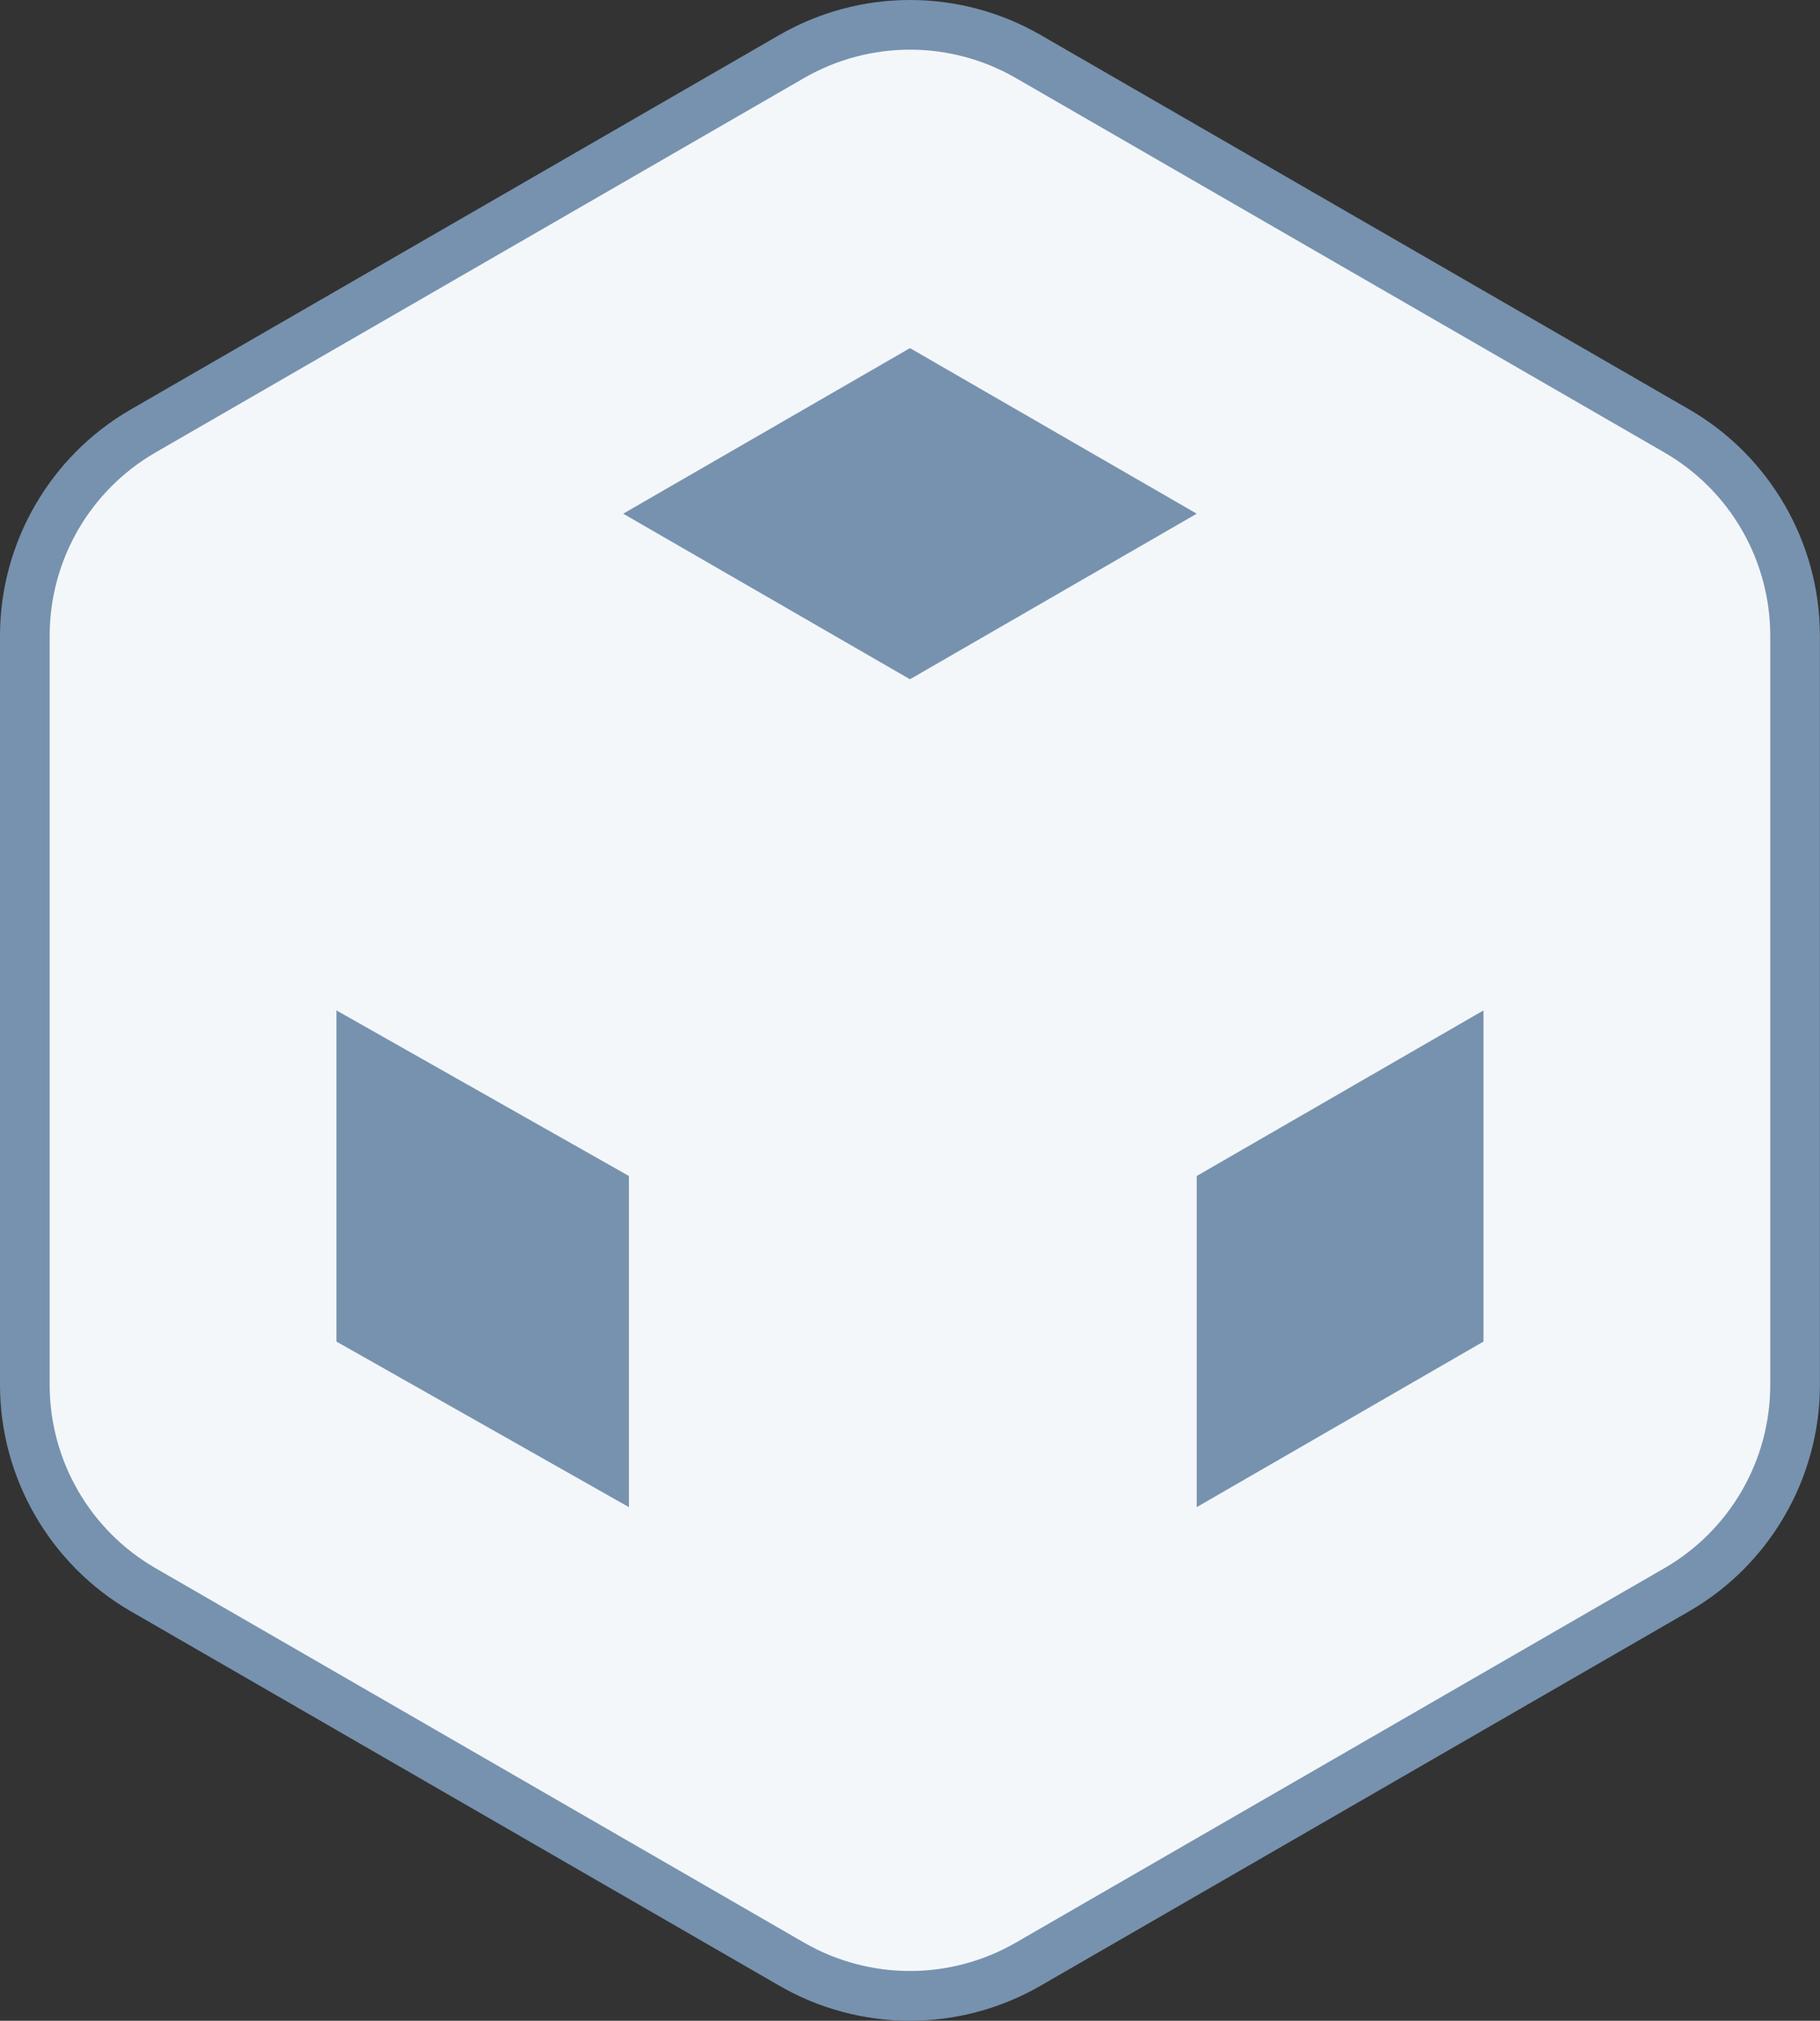
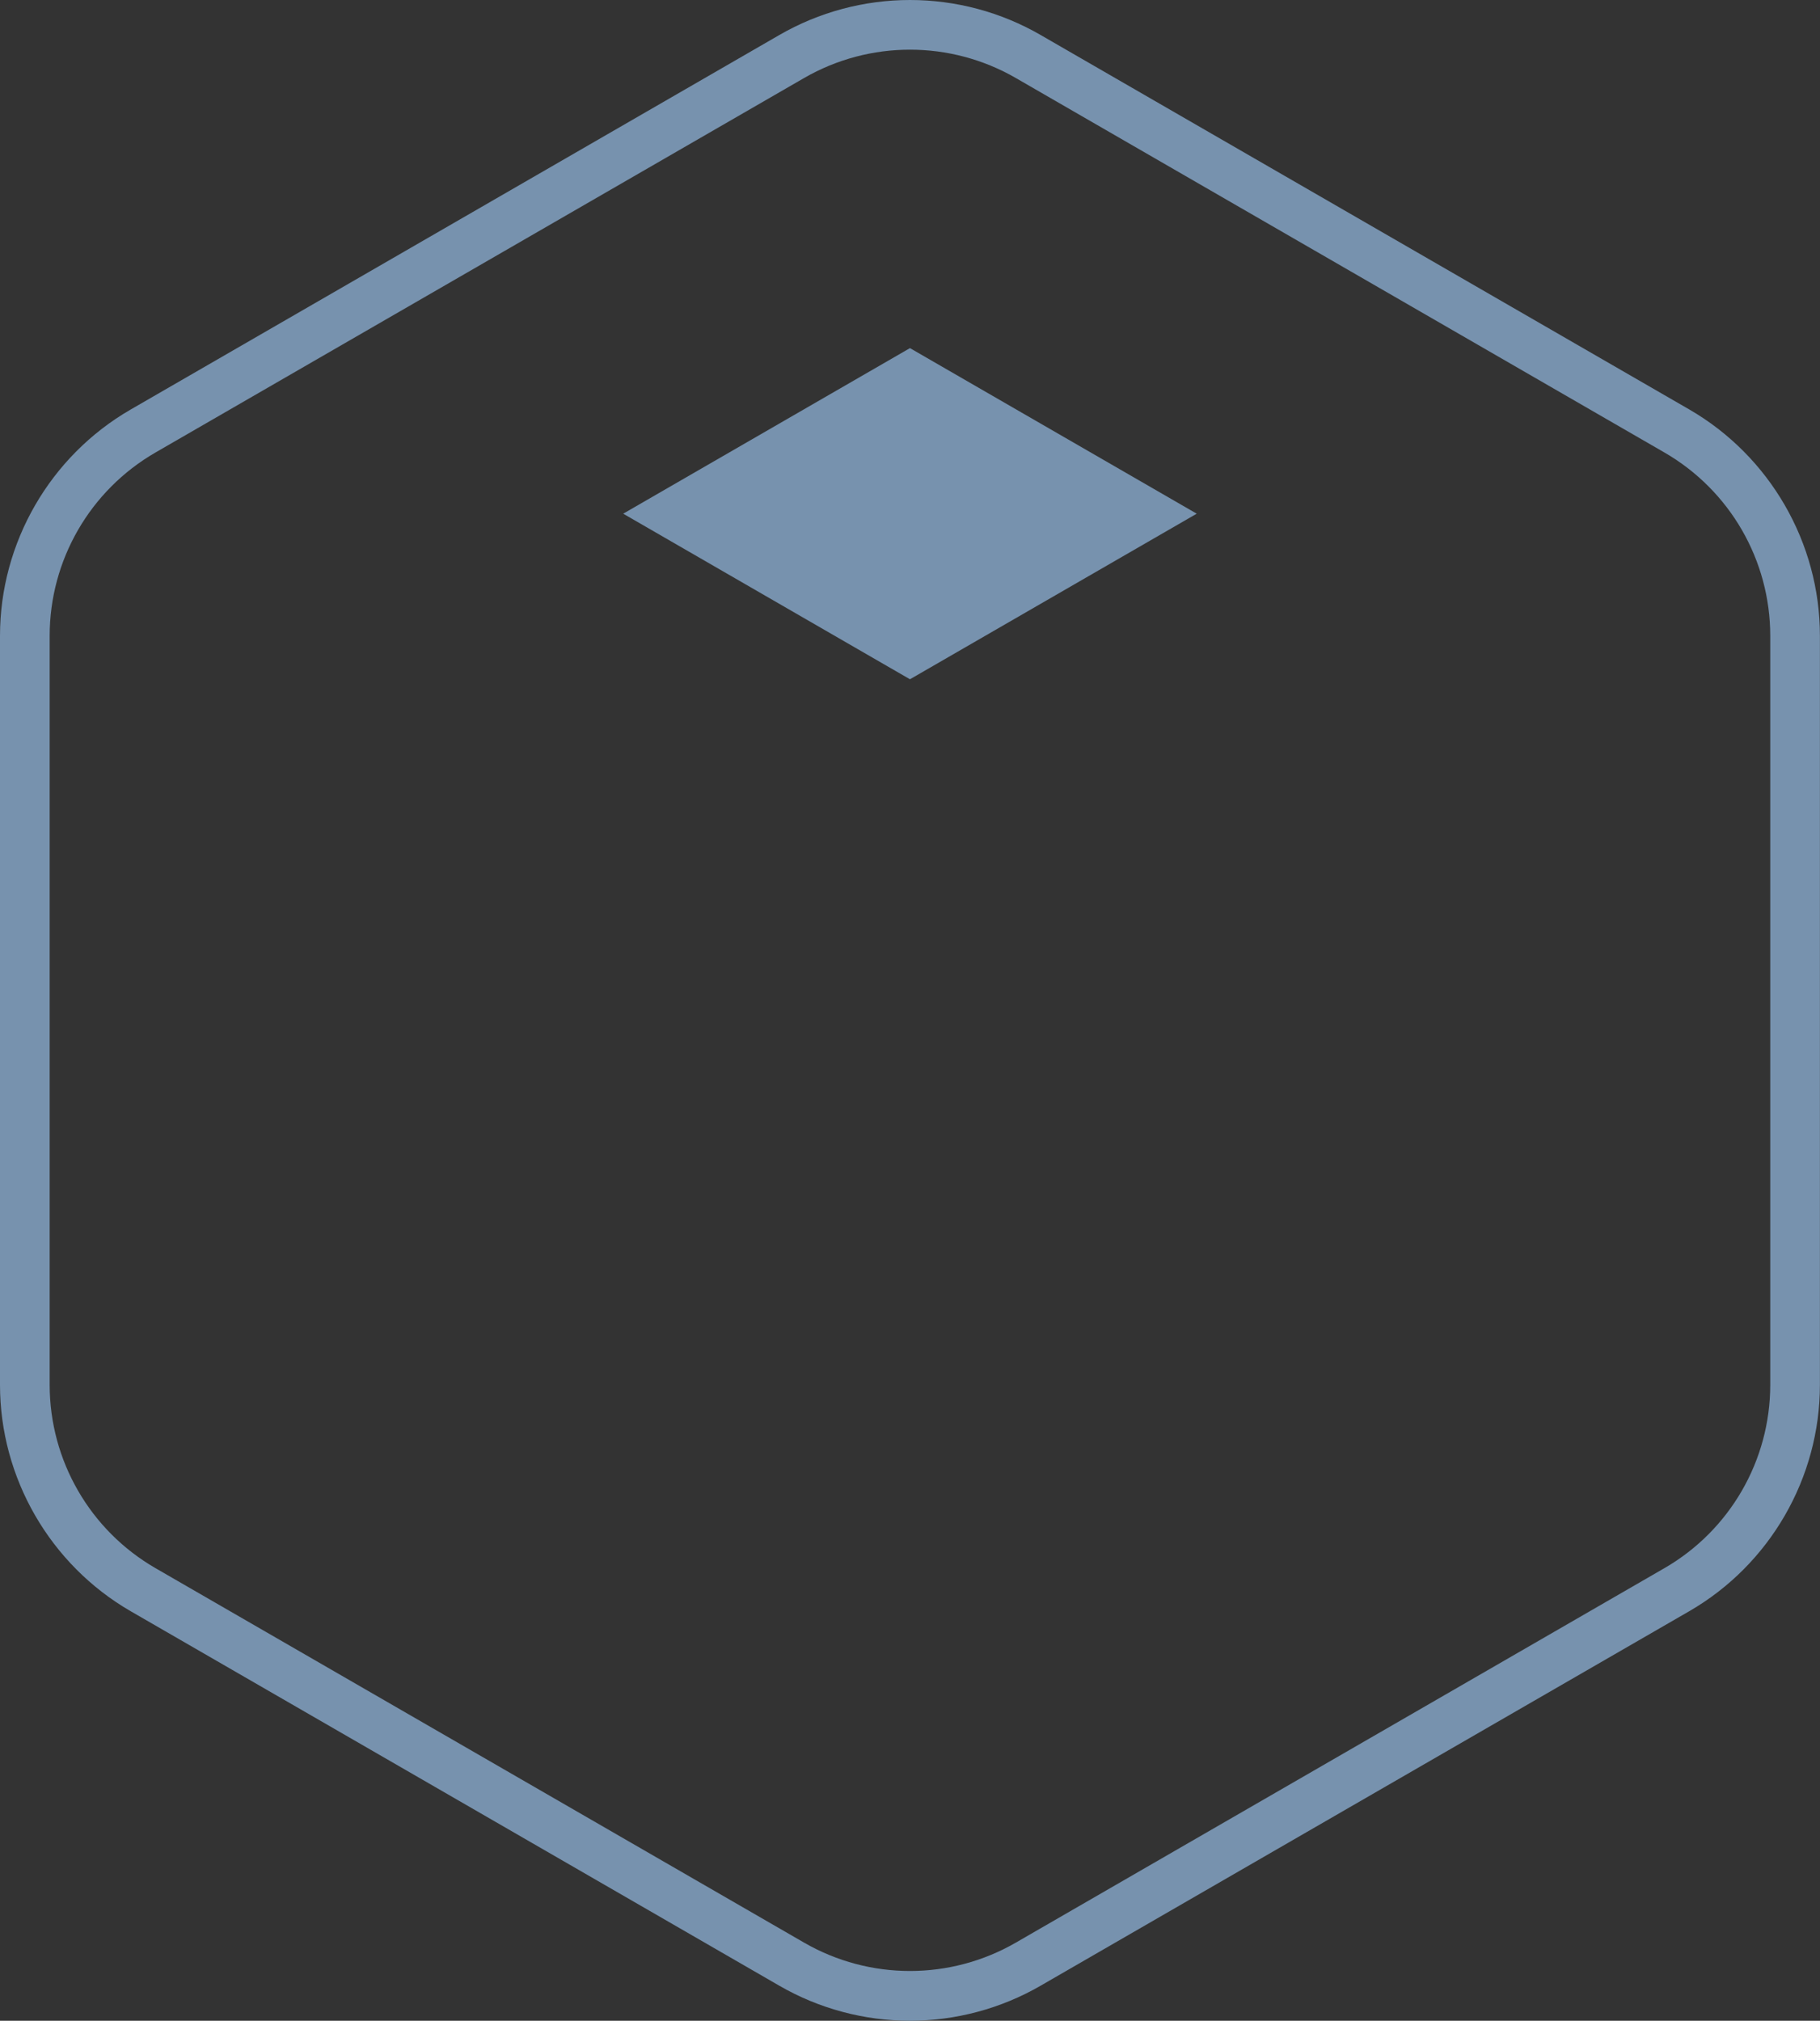
<svg xmlns="http://www.w3.org/2000/svg" id="b" viewBox="0 0 219.85 244.09">
  <rect x="0" y="0" width="219.85" height="244.09" fill="#333333" stroke="none" />
  <g id="c">
-     <path d="M109.92,241.09c-5.01,0-9.95-1.32-14.28-3.83l-78.36-45.24c-8.81-5.08-14.28-14.56-14.28-24.74v-90.48c0-10.17,5.47-19.65,14.28-24.74L95.64,6.83c4.34-2.5,9.28-3.83,14.28-3.83s9.95,1.32,14.28,3.83l78.36,45.24c8.81,5.09,14.28,14.57,14.28,24.74v90.48c0,10.17-5.47,19.65-14.28,24.74l-78.36,45.24c-4.34,2.5-9.28,3.83-14.28,3.83Z" style="fill:#f3f7fa;" />
-     <path d="M109.92,6c4.41,0,8.83,1.14,12.78,3.42l78.36,45.24c7.91,4.57,12.78,13.01,12.78,22.14v90.48c0,9.13-4.87,17.57-12.78,22.14l-78.36,45.24c-3.95,2.28-8.37,3.42-12.78,3.42s-8.83-1.14-12.78-3.42l-78.36-45.24c-7.91-4.57-12.78-13.01-12.78-22.14v-90.48c0-9.13,4.87-17.57,12.78-22.14L97.14,9.42c3.95-2.28,8.37-3.42,12.78-3.42M109.92,0c-5.53,0-10.99,1.46-15.78,4.23L15.78,49.47C6.05,55.09,0,65.56,0,76.8v90.48c0,11.24,6.05,21.71,15.78,27.34l78.36,45.24c4.79,2.77,10.25,4.23,15.78,4.23s10.99-1.46,15.78-4.23l78.36-45.24c9.73-5.62,15.78-16.09,15.78-27.34v-90.48c0-11.24-6.05-21.71-15.78-27.34L125.71,4.23c-4.79-2.77-10.25-4.23-15.78-4.23h0Z" style="fill:#7792ae;" />
+     <path d="M109.92,6c4.41,0,8.83,1.14,12.78,3.42l78.36,45.24c7.91,4.57,12.78,13.01,12.78,22.14v90.48c0,9.13-4.87,17.57-12.78,22.14l-78.36,45.24c-3.95,2.28-8.37,3.42-12.78,3.42s-8.83-1.14-12.78-3.42l-78.36-45.24c-7.91-4.57-12.78-13.01-12.78-22.14v-90.48c0-9.13,4.87-17.57,12.78-22.14L97.14,9.42c3.95-2.28,8.37-3.42,12.78-3.42M109.92,0c-5.53,0-10.99,1.46-15.78,4.23L15.78,49.47C6.05,55.09,0,65.56,0,76.8v90.48c0,11.24,6.05,21.71,15.78,27.34l78.36,45.24c4.79,2.77,10.25,4.23,15.78,4.23s10.99-1.46,15.78-4.23l78.36-45.24c9.73-5.62,15.78-16.09,15.78-27.34v-90.48c0-11.24-6.05-21.71-15.78-27.34L125.71,4.23c-4.79-2.77-10.25-4.23-15.78-4.23h0" style="fill:#7792ae;" />
    <polygon points="144.56 62.05 109.92 82.05 75.28 62.05 109.92 42.05 144.56 62.05" style="fill:#7792ae;" />
-     <polygon points="75.97 142.05 75.97 182.05 40.64 162.05 40.64 122.05 75.97 142.05" style="fill:#7792ae;" />
-     <polygon points="179.2 122.05 179.2 162.05 144.56 182.05 144.56 142.05 179.2 122.05" style="fill:#7792ae;" />
  </g>
</svg>